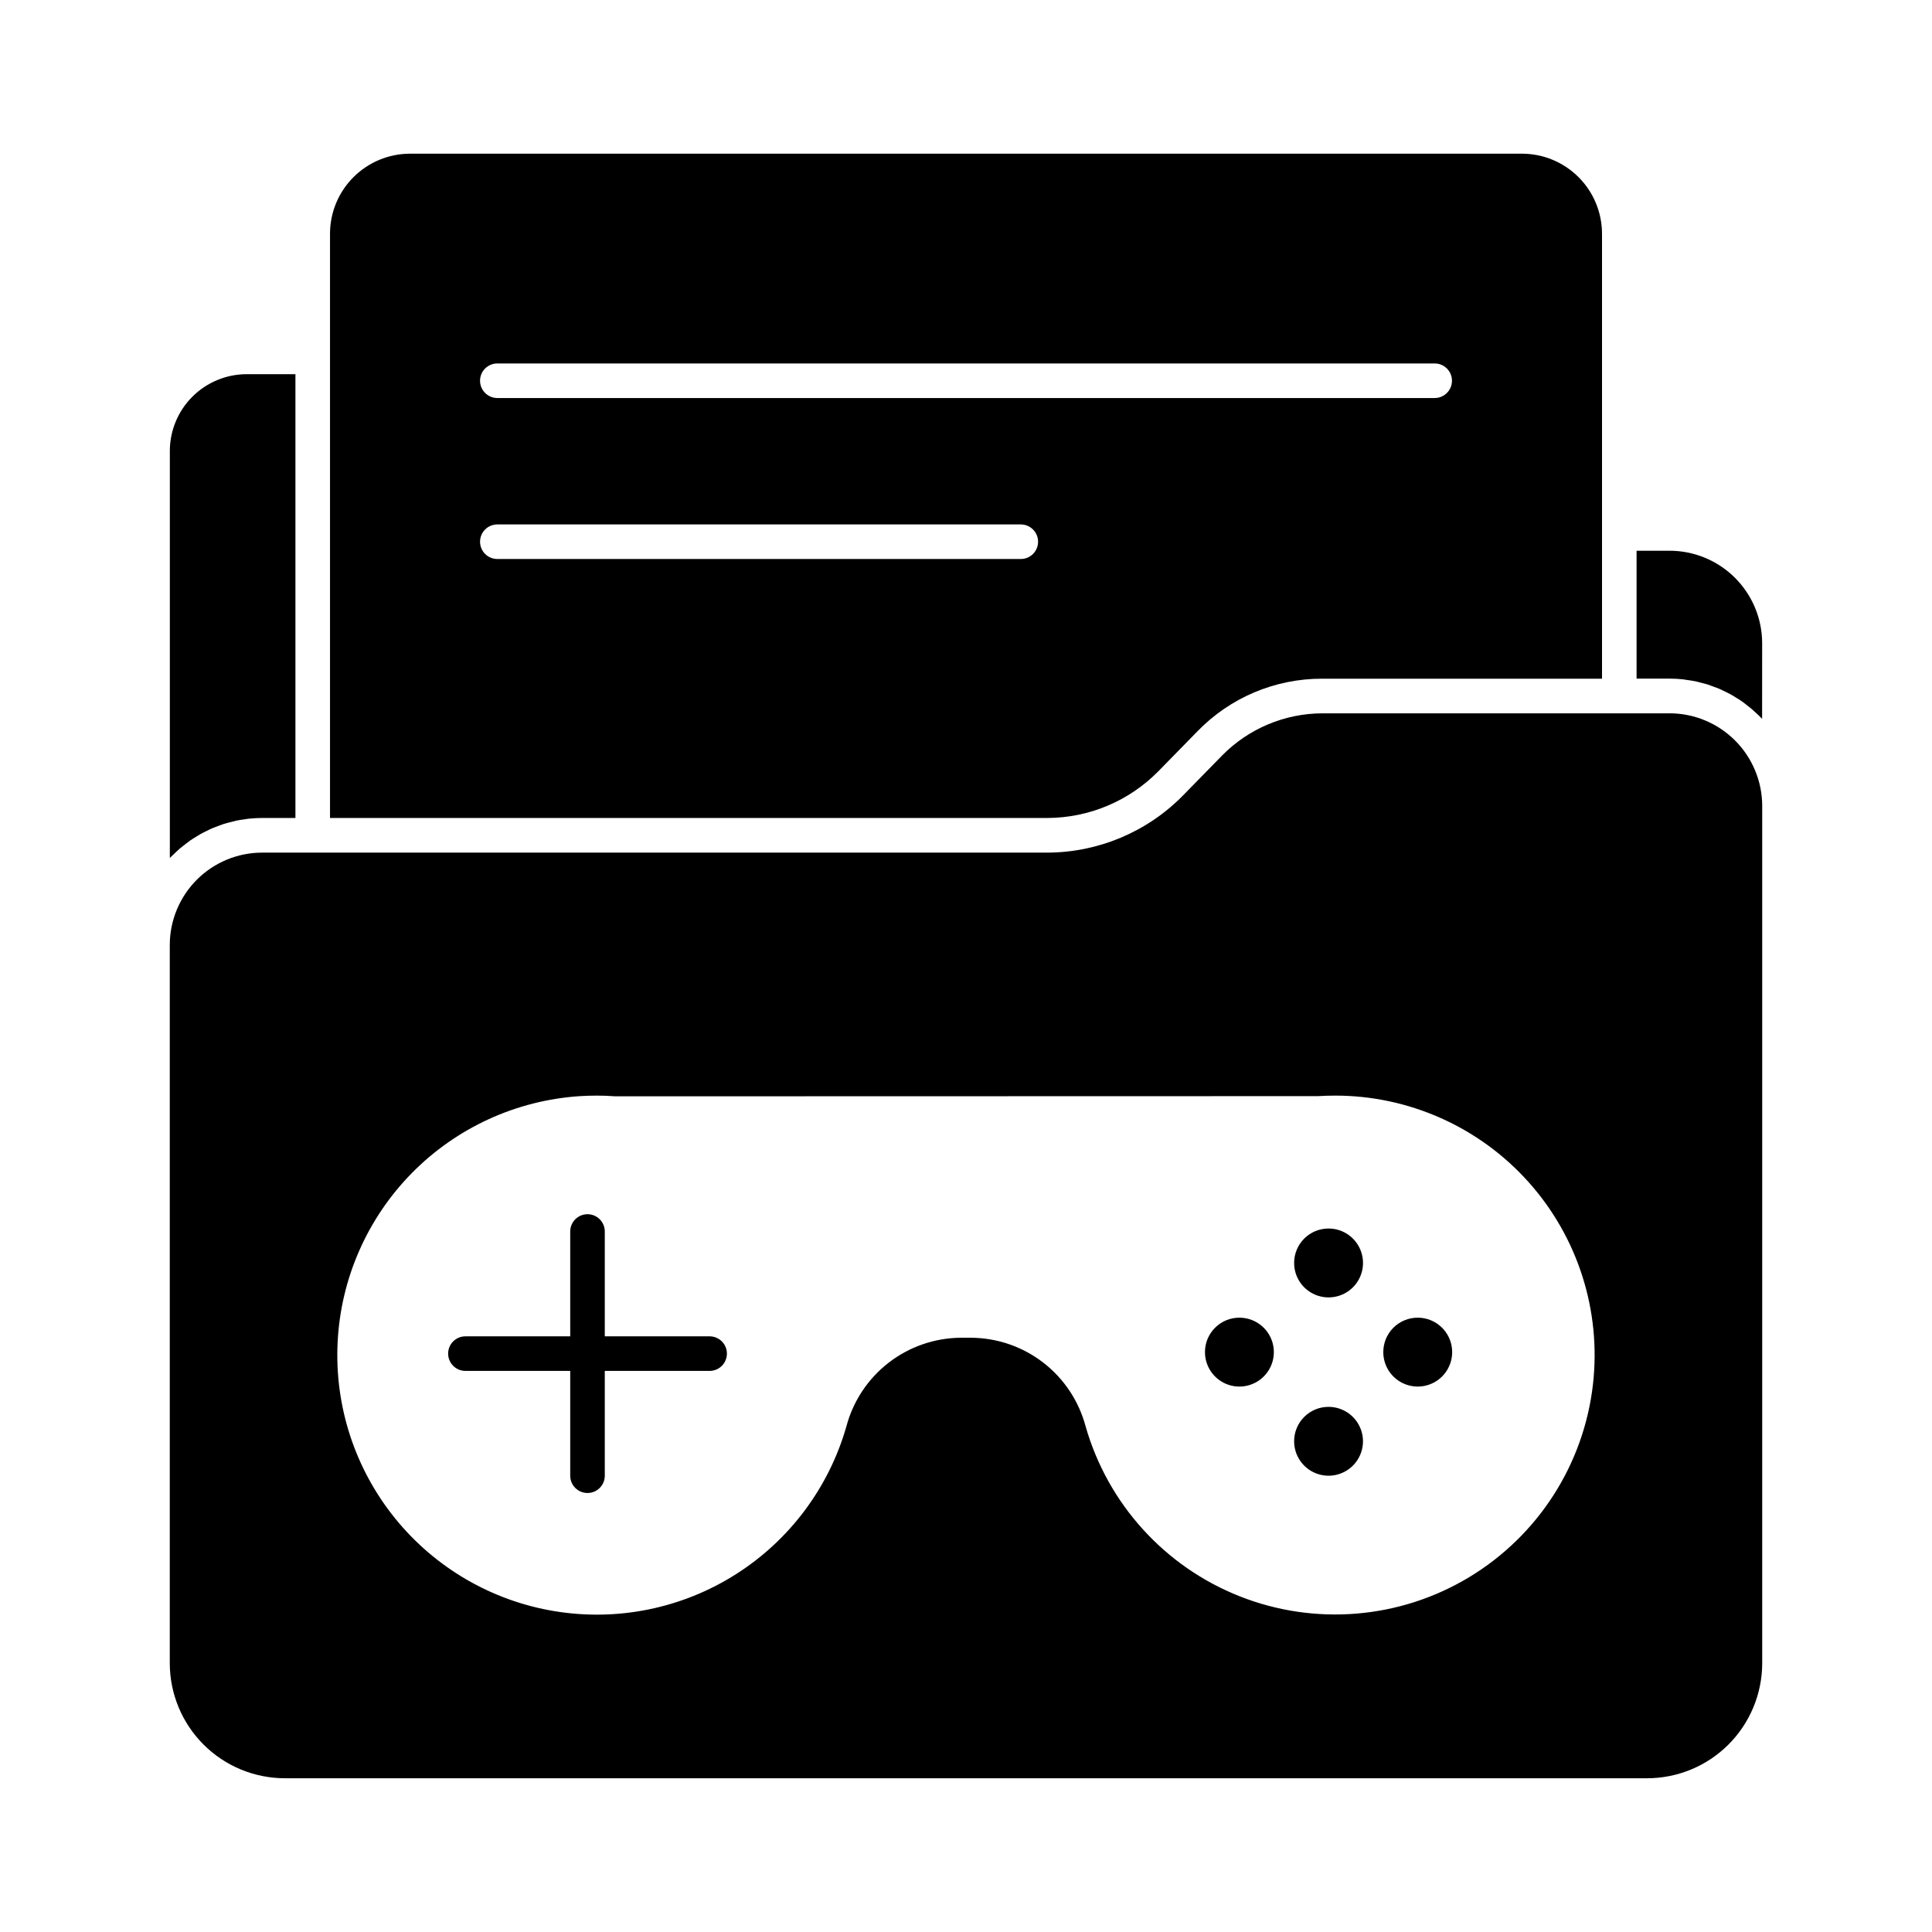
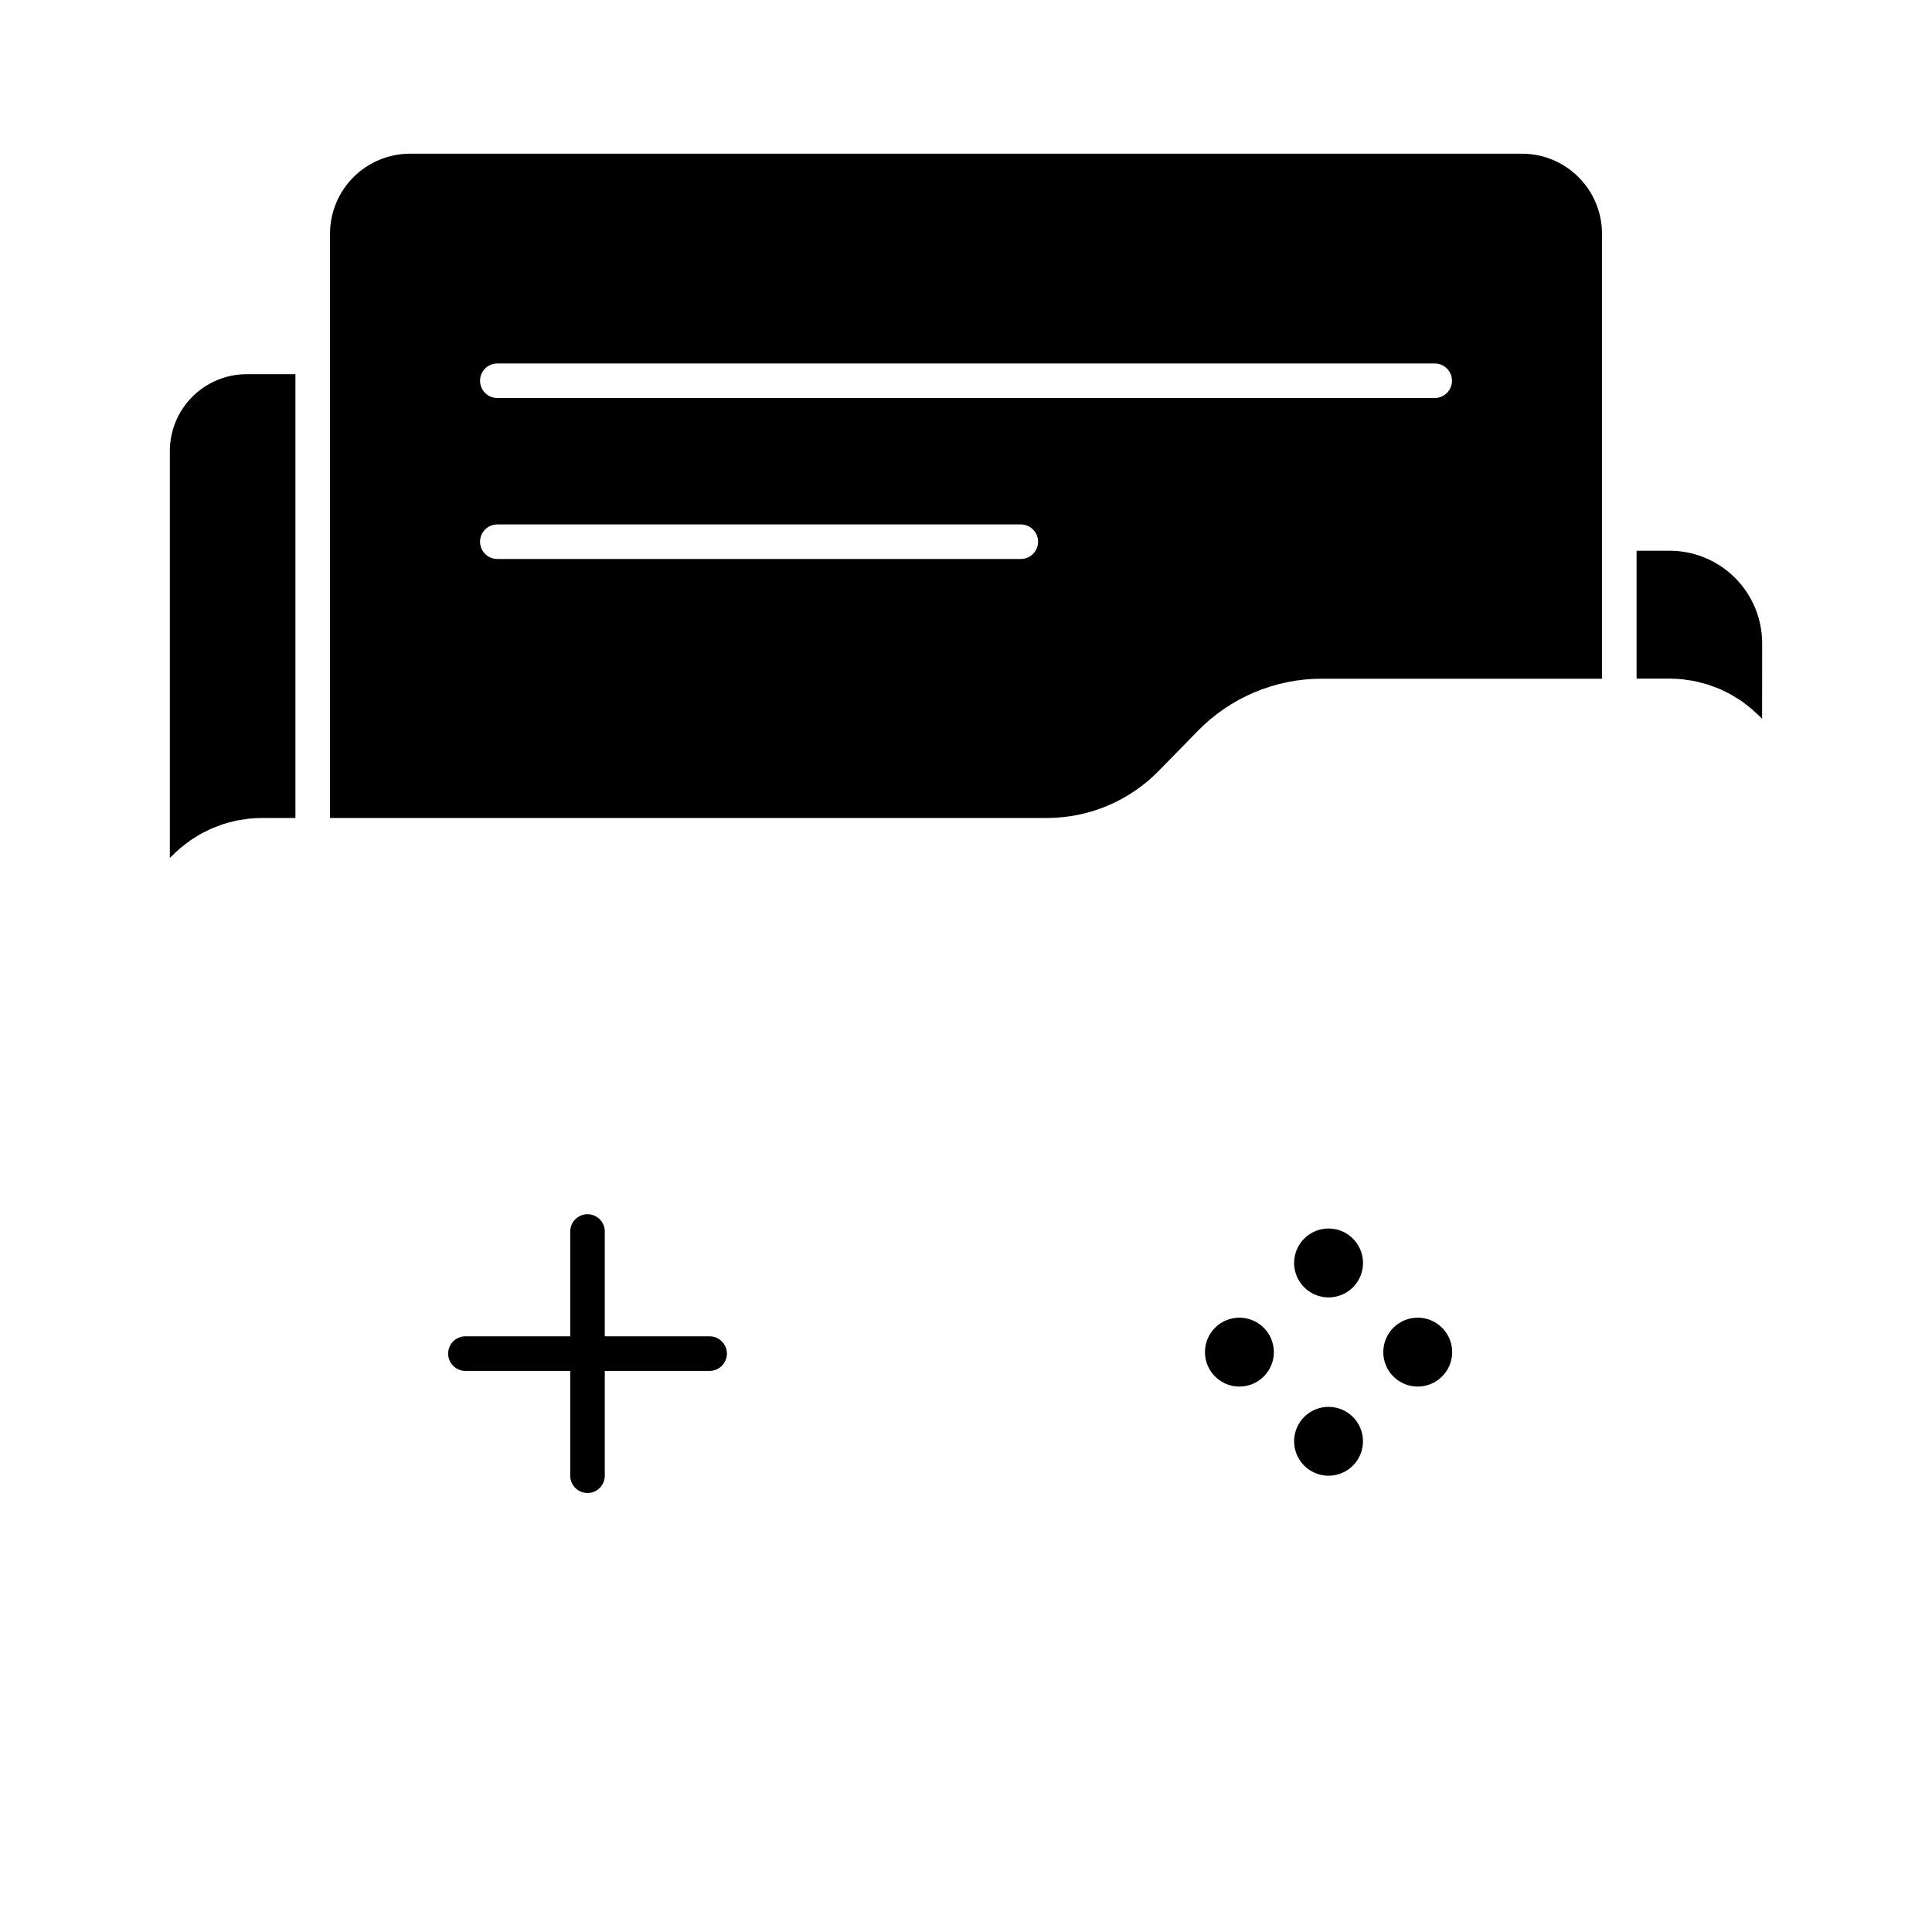
<svg xmlns="http://www.w3.org/2000/svg" fill="#000000" width="800px" height="800px" version="1.1" viewBox="144 144 512 512">
  <g>
    <path d="m610.99 314.43c-0.016-6.5-2.609-12.727-7.211-17.316-4.602-4.59-10.832-7.164-17.332-7.164h-8.738v33.895h8.73l-0.004-0.004c1.176 0.004 2.348 0.062 3.516 0.184 0.395 0.043 0.773 0.125 1.168 0.18 0.75 0.105 1.504 0.203 2.234 0.355 0.457 0.098 0.887 0.23 1.332 0.344 0.656 0.164 1.32 0.32 1.961 0.527 0.457 0.148 0.918 0.328 1.348 0.496 0.602 0.219 1.211 0.43 1.797 0.688 0.457 0.195 0.887 0.426 1.332 0.641 0.559 0.27 1.117 0.535 1.656 0.84 0.434 0.242 0.852 0.512 1.277 0.773 0.516 0.32 1.039 0.637 1.539 0.98 0.414 0.289 0.801 0.594 1.199 0.918 0.457 0.367 0.961 0.727 1.418 1.117 0.379 0.324 0.746 0.668 1.113 1.012 0.457 0.406 0.879 0.816 1.297 1.25 0.113 0.113 0.242 0.219 0.355 0.34z" />
    <path d="m450.96 348.41 10.379-10.613c8.66-8.93 20.574-13.957 33.012-13.934h74.199v-117.93c-0.008-5.621-2.242-11.008-6.215-14.984-3.973-3.973-9.359-6.211-14.977-6.219h-294.71c-5.621 0.008-11.008 2.246-14.98 6.219-3.973 3.977-6.207 9.363-6.211 14.984v154.84h190.14c11.043-0.043 21.613-4.496 29.363-12.367zm-175.16-108.09h248.41c2.527 0 4.578 2.047 4.578 4.578s-2.051 4.582-4.578 4.582h-248.41c-2.531 0-4.582-2.051-4.582-4.582s2.051-4.578 4.582-4.578zm138.72 51.82h-138.72c-2.531 0-4.582-2.051-4.582-4.578 0-2.531 2.051-4.582 4.582-4.582h138.72c2.531 0 4.582 2.051 4.582 4.582 0 2.527-2.051 4.578-4.582 4.578z" />
    <path d="m189.01 263.51v107.86c0.113-0.117 0.242-0.223 0.352-0.34 0.414-0.426 0.848-0.828 1.277-1.23 0.43-0.402 0.742-0.691 1.125-1.02 0.457-0.383 0.918-0.742 1.406-1.105 0.398-0.309 0.797-0.617 1.211-0.918 0.496-0.344 1.012-0.656 1.523-0.973 0.426-0.262 0.844-0.535 1.281-0.777 0.539-0.301 1.098-0.562 1.652-0.832 0.457-0.215 0.875-0.457 1.328-0.641 0.586-0.258 1.195-0.457 1.801-0.688 0.457-0.164 0.883-0.348 1.344-0.496 0.645-0.207 1.316-0.363 1.98-0.527 0.43-0.109 0.855-0.242 1.297-0.336 0.75-0.16 1.523-0.262 2.289-0.367 0.375-0.051 0.738-0.133 1.113-0.168v0.004c1.164-0.121 2.336-0.184 3.504-0.184h8.801v-117.61h-12.918c-5.398 0.004-10.574 2.152-14.395 5.965-3.816 3.816-5.965 8.992-5.973 14.391z" />
    <path d="m519.71 493.2c3.691 0 7.023 2.223 8.434 5.633 1.414 3.41 0.633 7.34-1.977 9.949-2.613 2.609-6.539 3.391-9.949 1.977-3.41-1.41-5.633-4.738-5.633-8.434-0.004-2.422 0.953-4.742 2.668-6.457 1.711-1.711 4.035-2.672 6.457-2.668zm-23.633-23.629c3.695-0.004 7.023 2.219 8.438 5.633 1.414 3.41 0.633 7.336-1.977 9.949-2.613 2.609-6.539 3.391-9.949 1.977-3.414-1.414-5.637-4.742-5.633-8.438-0.004-2.418 0.957-4.742 2.668-6.453 1.711-1.711 4.035-2.672 6.453-2.668zm0 47.262c3.691 0 7.019 2.223 8.43 5.633 1.414 3.406 0.633 7.332-1.977 9.941s-6.535 3.391-9.945 1.977c-3.406-1.41-5.629-4.738-5.629-8.43-0.004-2.418 0.953-4.742 2.668-6.453 1.711-1.711 4.031-2.672 6.453-2.668zm-23.629-23.633c3.695-0.004 7.023 2.219 8.438 5.629 1.414 3.414 0.633 7.34-1.977 9.949-2.609 2.613-6.535 3.394-9.949 1.984-3.41-1.414-5.633-4.742-5.633-8.438-0.004-2.418 0.953-4.742 2.668-6.453 1.711-1.715 4.031-2.676 6.453-2.672zm-205.11 4.941h27.777v-27.785c0-2.527 2.051-4.578 4.582-4.578 2.527 0 4.578 2.051 4.578 4.578v27.781h27.781l0.004 0.004c2.527 0 4.578 2.051 4.578 4.578 0 2.531-2.051 4.582-4.578 4.582h-27.785v27.777c0 2.531-2.051 4.582-4.578 4.582-2.531 0-4.582-2.051-4.582-4.582v-27.777h-27.777c-2.527 0-4.578-2.051-4.578-4.582 0-2.527 2.051-4.578 4.578-4.578z" />
-     <path d="m586.45 333.04h-92.012c-9.992 0.027-19.559 4.051-26.566 11.176l-10.352 10.578-0.047 0.047h0.004c-9.473 9.629-22.402 15.07-35.91 15.113h-208.07c-6.492-0.004-12.719 2.57-17.312 7.156s-7.18 10.809-7.191 17.301v190.39c0.02 8.09 3.246 15.84 8.973 21.551 5.731 5.711 13.488 8.914 21.578 8.906h360.91c8.09 0.008 15.852-3.195 21.578-8.906 5.727-5.711 8.953-13.461 8.973-21.551v-227.22c-0.008-6.508-2.598-12.746-7.199-17.348-4.602-4.602-10.844-7.191-17.352-7.199zm-20.289 177.75c-2.398 21.266-14.559 40.199-32.898 51.23-18.336 11.027-40.762 12.891-60.672 5.039-19.906-7.848-35.023-24.516-40.902-45.094-1.789-6.695-5.731-12.621-11.215-16.859-5.488-4.238-12.219-6.551-19.148-6.59h-2.656c-6.941 0.039-13.672 2.363-19.16 6.609s-9.426 10.18-11.207 16.887c-4.637 16.23-15.082 30.191-29.344 39.219-14.262 9.031-31.348 12.5-48 9.746-16.656-2.75-31.715-11.531-42.316-24.668-10.602-13.137-16-29.711-15.168-46.57 0.828-16.859 7.828-32.828 19.668-44.859 11.84-12.031 27.691-19.289 44.535-20.391 1.512-0.09 2.977-0.137 4.488-0.137s3.023 0.047 4.902 0.184l186.18-0.047c1.512-0.09 3.023-0.137 4.582-0.137l-0.004-0.004c19.578-0.004 38.227 8.336 51.273 22.93 13.047 14.598 19.254 34.059 17.062 53.512z" />
  </g>
</svg>